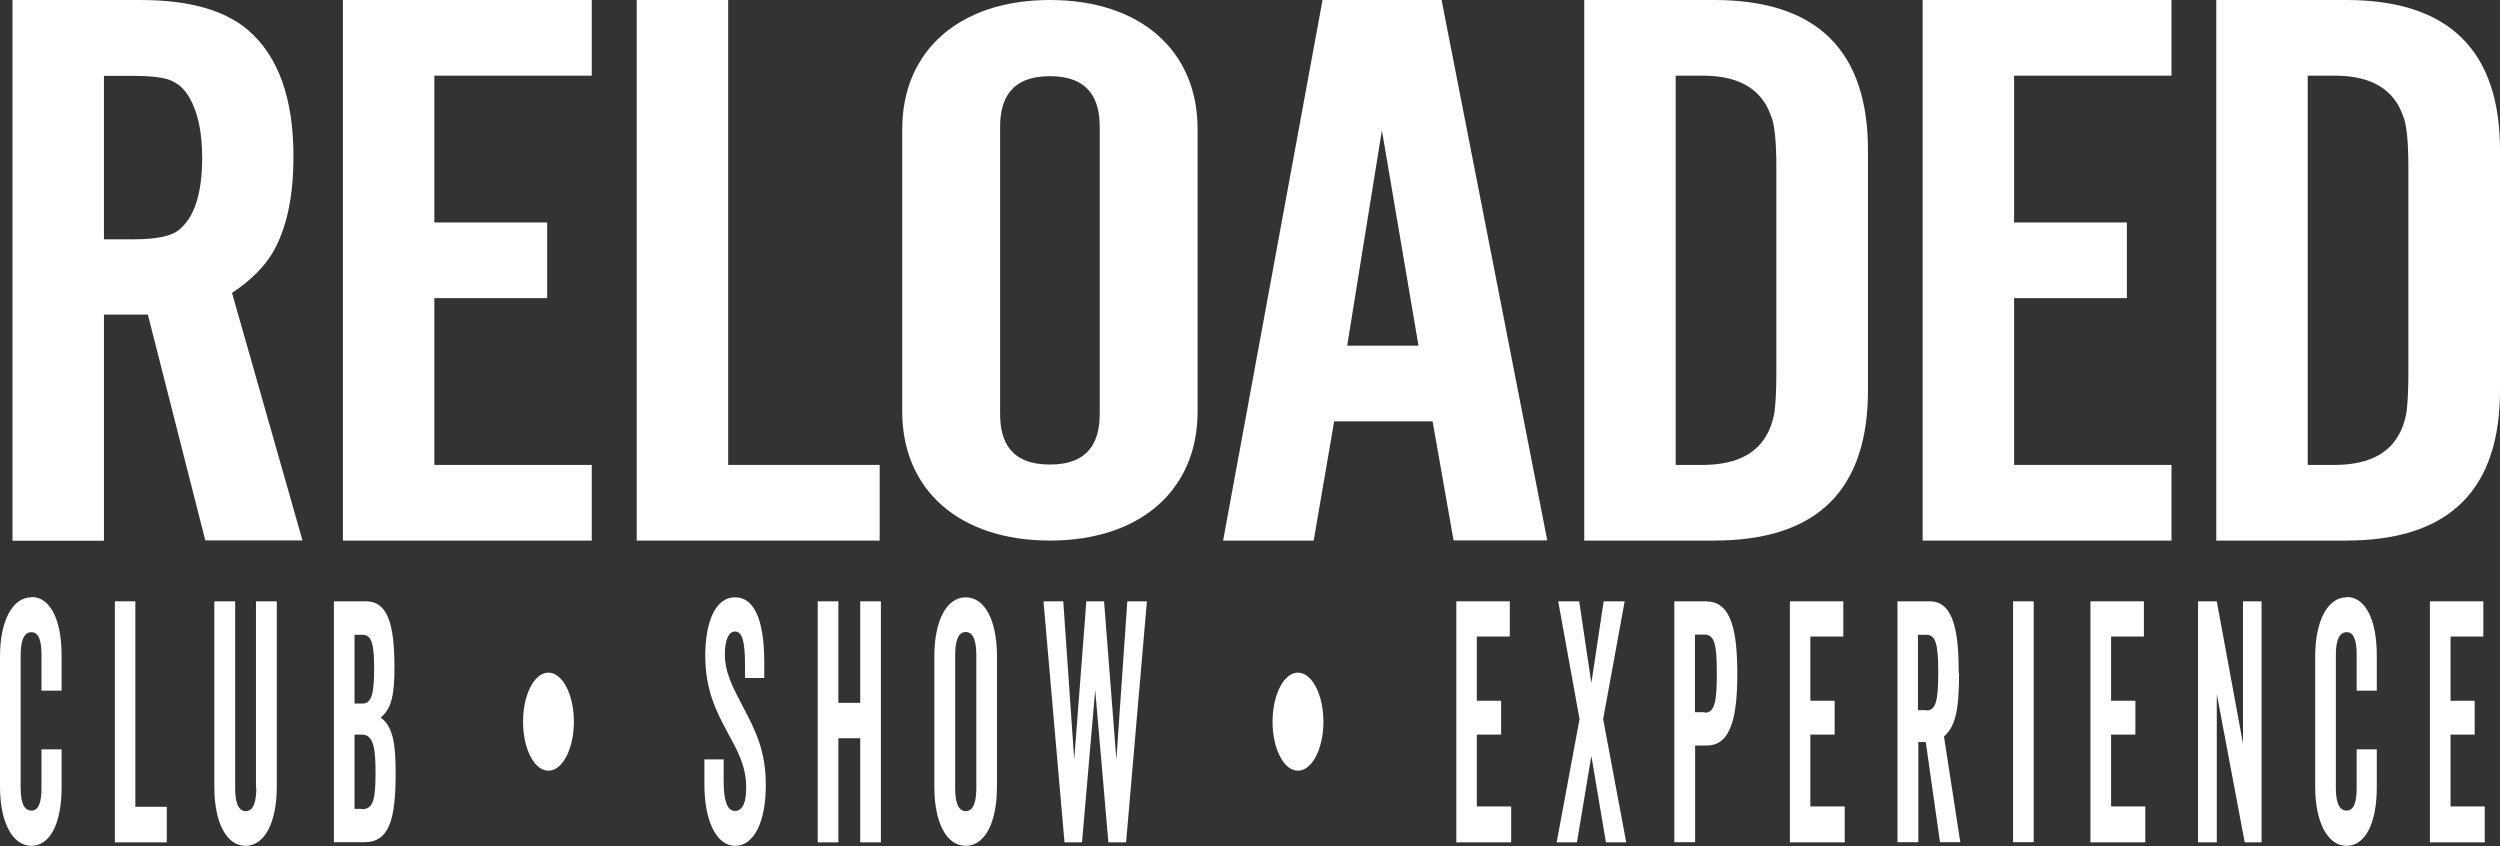
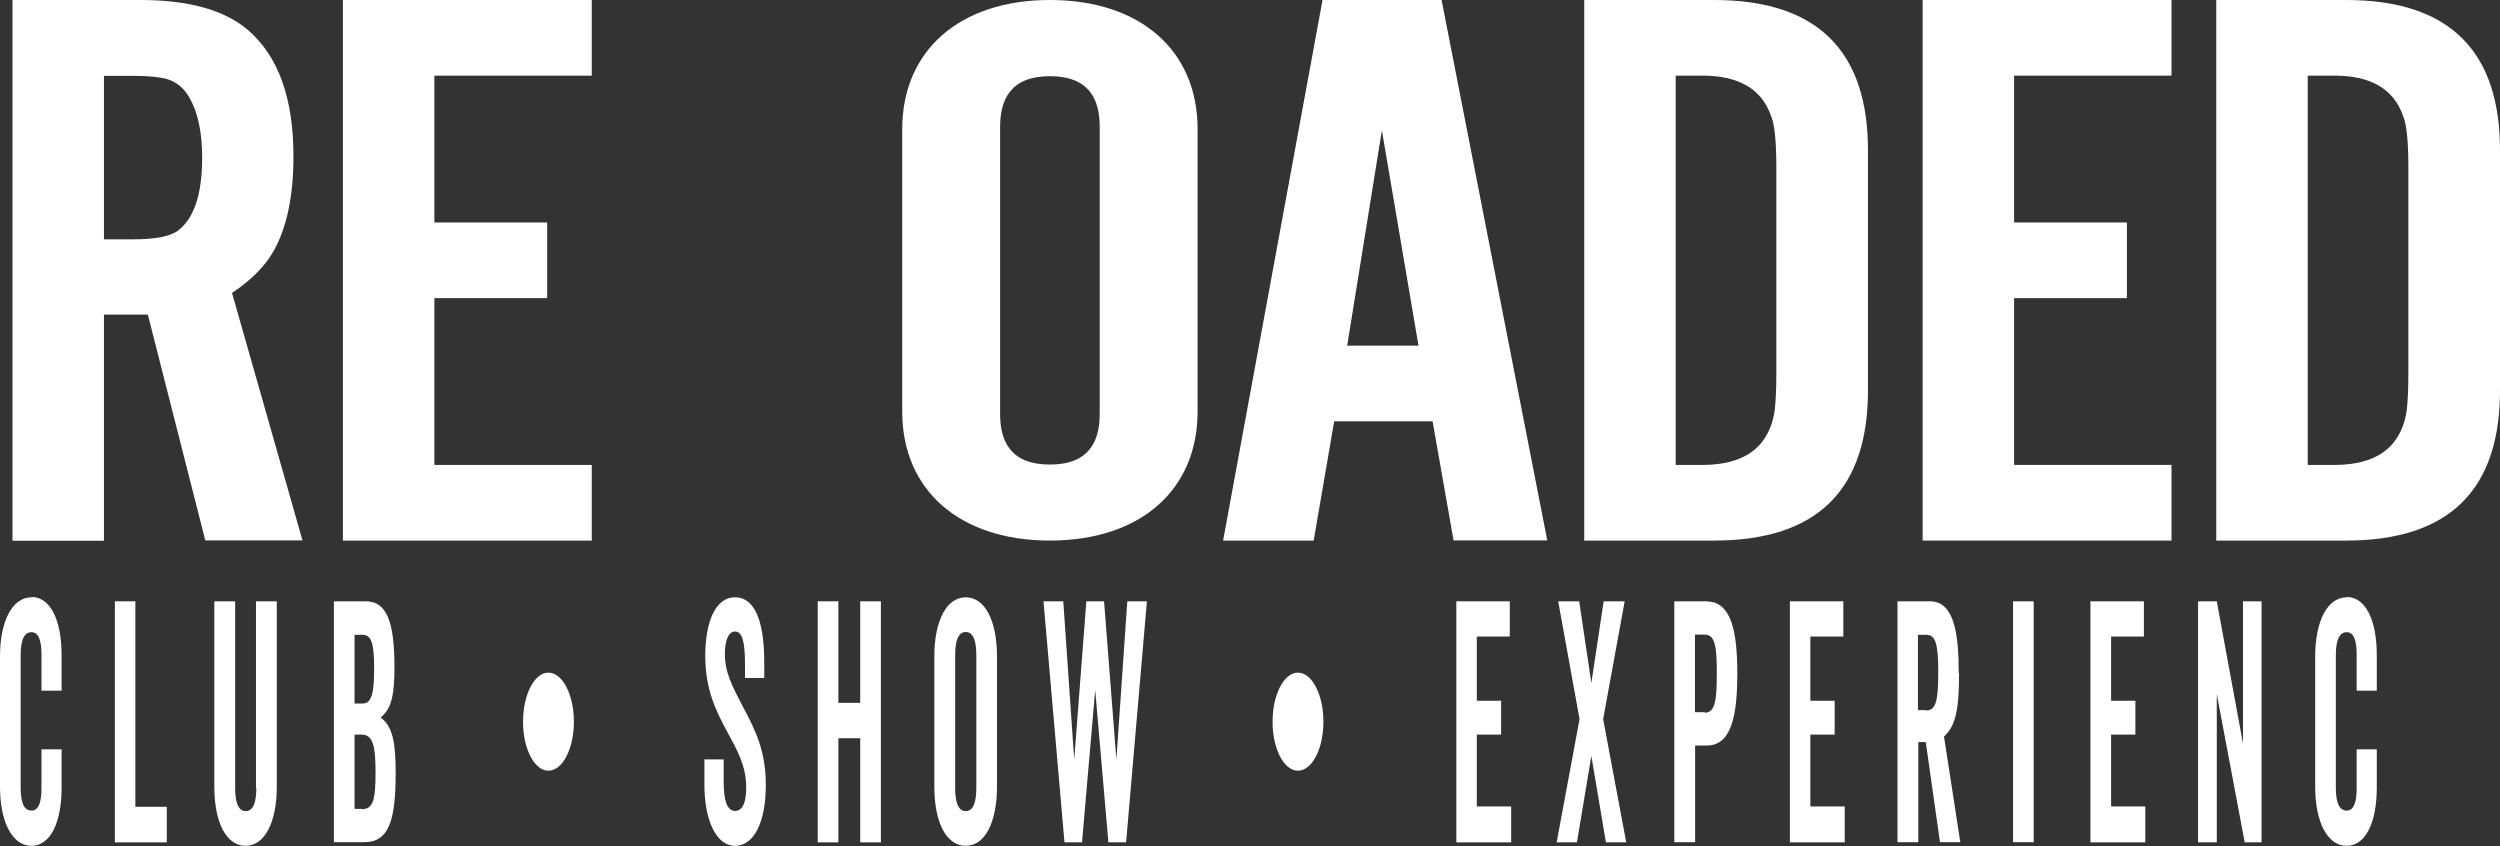
<svg xmlns="http://www.w3.org/2000/svg" id="Capa_2" viewBox="0 0 144.06 48.75">
  <rect x="0" y="0" width="144.06" height="48.75" fill="#333333" stroke="none" />
  <defs>
    <style>.cls-1{fill:#fff;}</style>
  </defs>
  <g id="Layer_1">
    <path class="cls-1" d="M1.81,34.42c-1.09,0-1.81,1.35-1.81,3.41v7.5c0,2.08.73,3.41,1.81,3.41s1.74-1.31,1.74-3.36v-2.2h-1.16v2.26c0,.77-.16,1.27-.57,1.27-.45,0-.63-.48-.63-1.33v-7.62c0-.83.18-1.33.63-1.33.41,0,.57.5.57,1.27v2.1h1.16v-2.04c0-2.06-.66-3.36-1.74-3.36Z" />
    <polygon class="cls-1" points="7.8 34.65 6.62 34.65 6.62 48.54 9.61 48.54 9.61 46.49 7.8 46.49 7.8 34.65" />
    <path class="cls-1" d="M14.77,45.39c0,.73-.13,1.35-.61,1.35s-.61-.62-.61-1.35v-10.74h-1.2v10.68c0,2.08.7,3.41,1.8,3.41s1.8-1.35,1.8-3.41v-10.68h-1.2v10.74h.02Z" />
    <path class="cls-1" d="M21.96,41.36v-.04c.63-.5.77-1.39.77-2.87,0-2.53-.41-3.8-1.64-3.8h-1.85v13.88h1.77c1.43,0,1.79-1.35,1.79-3.97,0-1.7-.15-2.68-.85-3.2h0ZM20.43,36.58h.47c.52,0,.66.56.66,1.95s-.14,2.01-.66,2.01h-.47v-3.95ZM20.85,46.61h-.42v-4.28h.42c.68,0,.79.79.79,2.2,0,1.54-.13,2.1-.79,2.1v-.02Z" />
    <path class="cls-1" d="M31.6,38.76c-.81,0-1.46,1.27-1.46,2.83s.65,2.82,1.46,2.82,1.47-1.25,1.47-2.82-.66-2.83-1.47-2.83Z" />
    <path class="cls-1" d="M41.77,37.68c0-.71.18-1.29.58-1.29s.58.5.58,1.91v.77h1.11v-.89c0-2.6-.64-3.76-1.68-3.76-1.22,0-1.72,1.6-1.72,3.36,0,1.99.65,3.24,1.25,4.36.61,1.12,1.11,1.99,1.11,3.26,0,1.04-.32,1.33-.64,1.33-.47,0-.66-.62-.66-1.7v-1.27h-1.11v1.45c0,2.06.68,3.53,1.77,3.53s1.77-1.37,1.77-3.51c0-1.91-.57-3.1-1.31-4.49-.63-1.2-1.05-1.99-1.05-3.07v.02Z" />
    <polygon class="cls-1" points="49.57 40.5 48.31 40.5 48.31 34.65 47.12 34.65 47.12 48.54 48.31 48.54 48.31 42.54 49.57 42.54 49.57 48.54 50.76 48.54 50.76 34.65 49.57 34.65 49.57 40.5" />
    <path class="cls-1" d="M55.65,34.42c-1.11,0-1.81,1.35-1.81,3.41v7.5c0,2.08.7,3.41,1.81,3.41s1.8-1.35,1.8-3.41v-7.5c0-2.08-.7-3.41-1.8-3.41ZM56.26,45.39c0,.73-.13,1.35-.61,1.35s-.61-.62-.61-1.35v-7.62c0-.73.13-1.35.61-1.35s.61.62.61,1.35v7.62Z" />
    <polygon class="cls-1" points="64.33 43.77 63.62 34.65 62.6 34.65 61.9 43.77 61.27 34.65 60.13 34.65 61.34 48.54 62.35 48.54 63.11 39.76 63.87 48.54 64.89 48.54 66.09 34.65 64.96 34.65 64.33 43.77" />
    <path class="cls-1" d="M74.79,38.76c-.81,0-1.46,1.27-1.46,2.83s.65,2.82,1.46,2.82,1.47-1.25,1.47-2.82-.66-2.83-1.47-2.83Z" />
    <polygon class="cls-1" points="85.1 42.33 86.5 42.33 86.5 40.38 85.1 40.38 85.1 36.68 87 36.68 87 34.65 83.92 34.65 83.92 48.54 87.08 48.54 87.08 46.47 85.1 46.47 85.1 42.33" />
    <polygon class="cls-1" points="93.62 34.65 92.41 34.65 91.7 39.36 91 34.65 89.79 34.65 91.02 41.44 89.7 48.54 90.87 48.54 91.7 43.56 92.54 48.54 93.71 48.54 92.38 41.44 93.62 34.65" />
    <path class="cls-1" d="M98.34,34.65h-1.86v13.88h1.2v-5.57h.67c1.43,0,1.76-1.74,1.76-4.15s-.34-4.15-1.76-4.15v-.02ZM98.24,41.04h-.57v-4.47h.57c.6,0,.69.73.69,2.24s-.09,2.26-.69,2.26v-.02Z" />
    <polygon class="cls-1" points="104.32 42.33 105.72 42.33 105.72 40.38 104.32 40.38 104.32 36.68 106.22 36.68 106.22 34.65 103.14 34.65 103.14 48.54 106.3 48.54 106.3 46.47 104.32 46.47 104.32 42.33" />
    <path class="cls-1" d="M112.87,38.8c0-2.37-.28-4.15-1.67-4.15h-1.86v13.88h1.2v-5.77h.43l.82,5.77h1.17l-.94-6.09c.61-.56.87-1.35.87-3.63l-.02-.02ZM110.99,40.92h-.47v-4.34h.47c.54,0,.7.48.7,2.18s-.16,2.18-.7,2.18v-.02Z" />
    <rect class="cls-1" x="116" y="34.65" width="1.19" height="13.88" />
    <polygon class="cls-1" points="121.65 42.33 123.05 42.33 123.05 40.38 121.65 40.38 121.65 36.68 123.54 36.68 123.54 34.65 120.46 34.65 120.46 48.54 123.62 48.54 123.62 46.47 121.65 46.47 121.65 42.33" />
    <polygon class="cls-1" points="129.25 42.85 127.74 34.65 126.66 34.65 126.66 48.54 127.74 48.54 127.74 40 129.35 48.54 130.32 48.54 130.32 34.65 129.25 34.65 129.25 42.85" />
    <path class="cls-1" d="M135.22,34.42c-1.09,0-1.81,1.35-1.81,3.41v7.5c0,2.08.73,3.41,1.81,3.41s1.74-1.31,1.74-3.36v-2.2h-1.16v2.26c0,.77-.16,1.27-.57,1.27-.45,0-.63-.48-.63-1.33v-7.62c0-.83.18-1.33.63-1.33.41,0,.57.5.57,1.27v2.1h1.16v-2.04c0-2.06-.66-3.36-1.74-3.36Z" />
-     <polygon class="cls-1" points="141.21 46.47 141.21 42.33 142.6 42.33 142.6 40.38 141.21 40.38 141.21 36.68 143.1 36.68 143.1 34.65 140.02 34.65 140.02 48.54 143.18 48.54 143.18 46.47 141.21 46.47" />
    <path class="cls-1" d="M5.99,18.15v13.01H.72V0h7.38c2.78,0,4.84.58,6.19,1.73,1.75,1.51,2.62,3.93,2.62,7.28,0,2.31-.39,4.15-1.18,5.52-.5.85-1.28,1.63-2.36,2.35l4.06,14.26h-5.6l-3.31-13.01h-2.53ZM5.99,13.79h1.7c1.27,0,2.12-.17,2.57-.5.93-.72,1.39-2.11,1.39-4.2,0-1.45-.24-2.59-.72-3.44-.31-.56-.74-.92-1.29-1.09-.43-.12-1.08-.19-1.95-.19h-1.7v9.42Z" />
    <path class="cls-1" d="M34.1,0v4.36h-9.07v8.46h6.5v4.36h-6.5v9.61h9.07v4.36h-14.34V0h14.34Z" />
-     <path class="cls-1" d="M50.69,26.79v4.36h-14V0h5.27v26.79h8.74-.01Z" />
    <path class="cls-1" d="M82.56,24.28h-5.68l-1.18,6.87h-5.22L76.21,0h6.86l6.09,31.14h-5.4l-1.21-6.87h0ZM81.74,19.92l-2.11-12.41-2,12.41h4.11Z" />
    <path class="cls-1" d="M91.29,31.14V0h7.48c5.96,0,8.92,2.94,8.87,8.81v13.53c.05,5.87-2.9,8.81-8.87,8.81,0,0-7.48,0-7.48,0ZM96.56,26.79h1.64c1.49-.02,2.58-.43,3.26-1.23.43-.51.69-1.15.8-1.87.07-.58.1-1.31.1-2.21v-11.82c0-1.52-.1-2.52-.31-2.99-.53-1.52-1.82-2.29-3.85-2.31h-1.64v22.43h0Z" />
    <path class="cls-1" d="M125.13,0v4.36h-9.07v8.46h6.5v4.36h-6.5v9.61h9.07v4.36h-14.34V0h14.34Z" />
    <path class="cls-1" d="M127.71,31.14V0h7.48c5.96,0,8.92,2.94,8.87,8.81v13.53c.05,5.87-2.9,8.81-8.87,8.81,0,0-7.48,0-7.48,0ZM132.98,26.79h1.64c1.49-.02,2.58-.43,3.26-1.23.43-.51.69-1.15.8-1.87.07-.58.1-1.31.1-2.21v-11.82c0-1.52-.1-2.52-.31-2.99-.53-1.52-1.82-2.29-3.85-2.31h-1.64v22.43h0Z" />
    <path class="cls-1" d="M69.01,23.72c0,4.51-3.29,7.43-8.51,7.43s-8.51-2.92-8.51-7.43V7.44C51.99,2.93,55.28,0,60.5,0s8.51,2.92,8.51,7.43v16.28ZM63.37,7.31c0-1.59-.61-2.92-2.87-2.92s-2.87,1.34-2.87,2.92v16.54c0,1.59.61,2.92,2.87,2.92s2.87-1.34,2.87-2.92c0,0,0-16.54,0-16.54Z" />
  </g>
</svg>